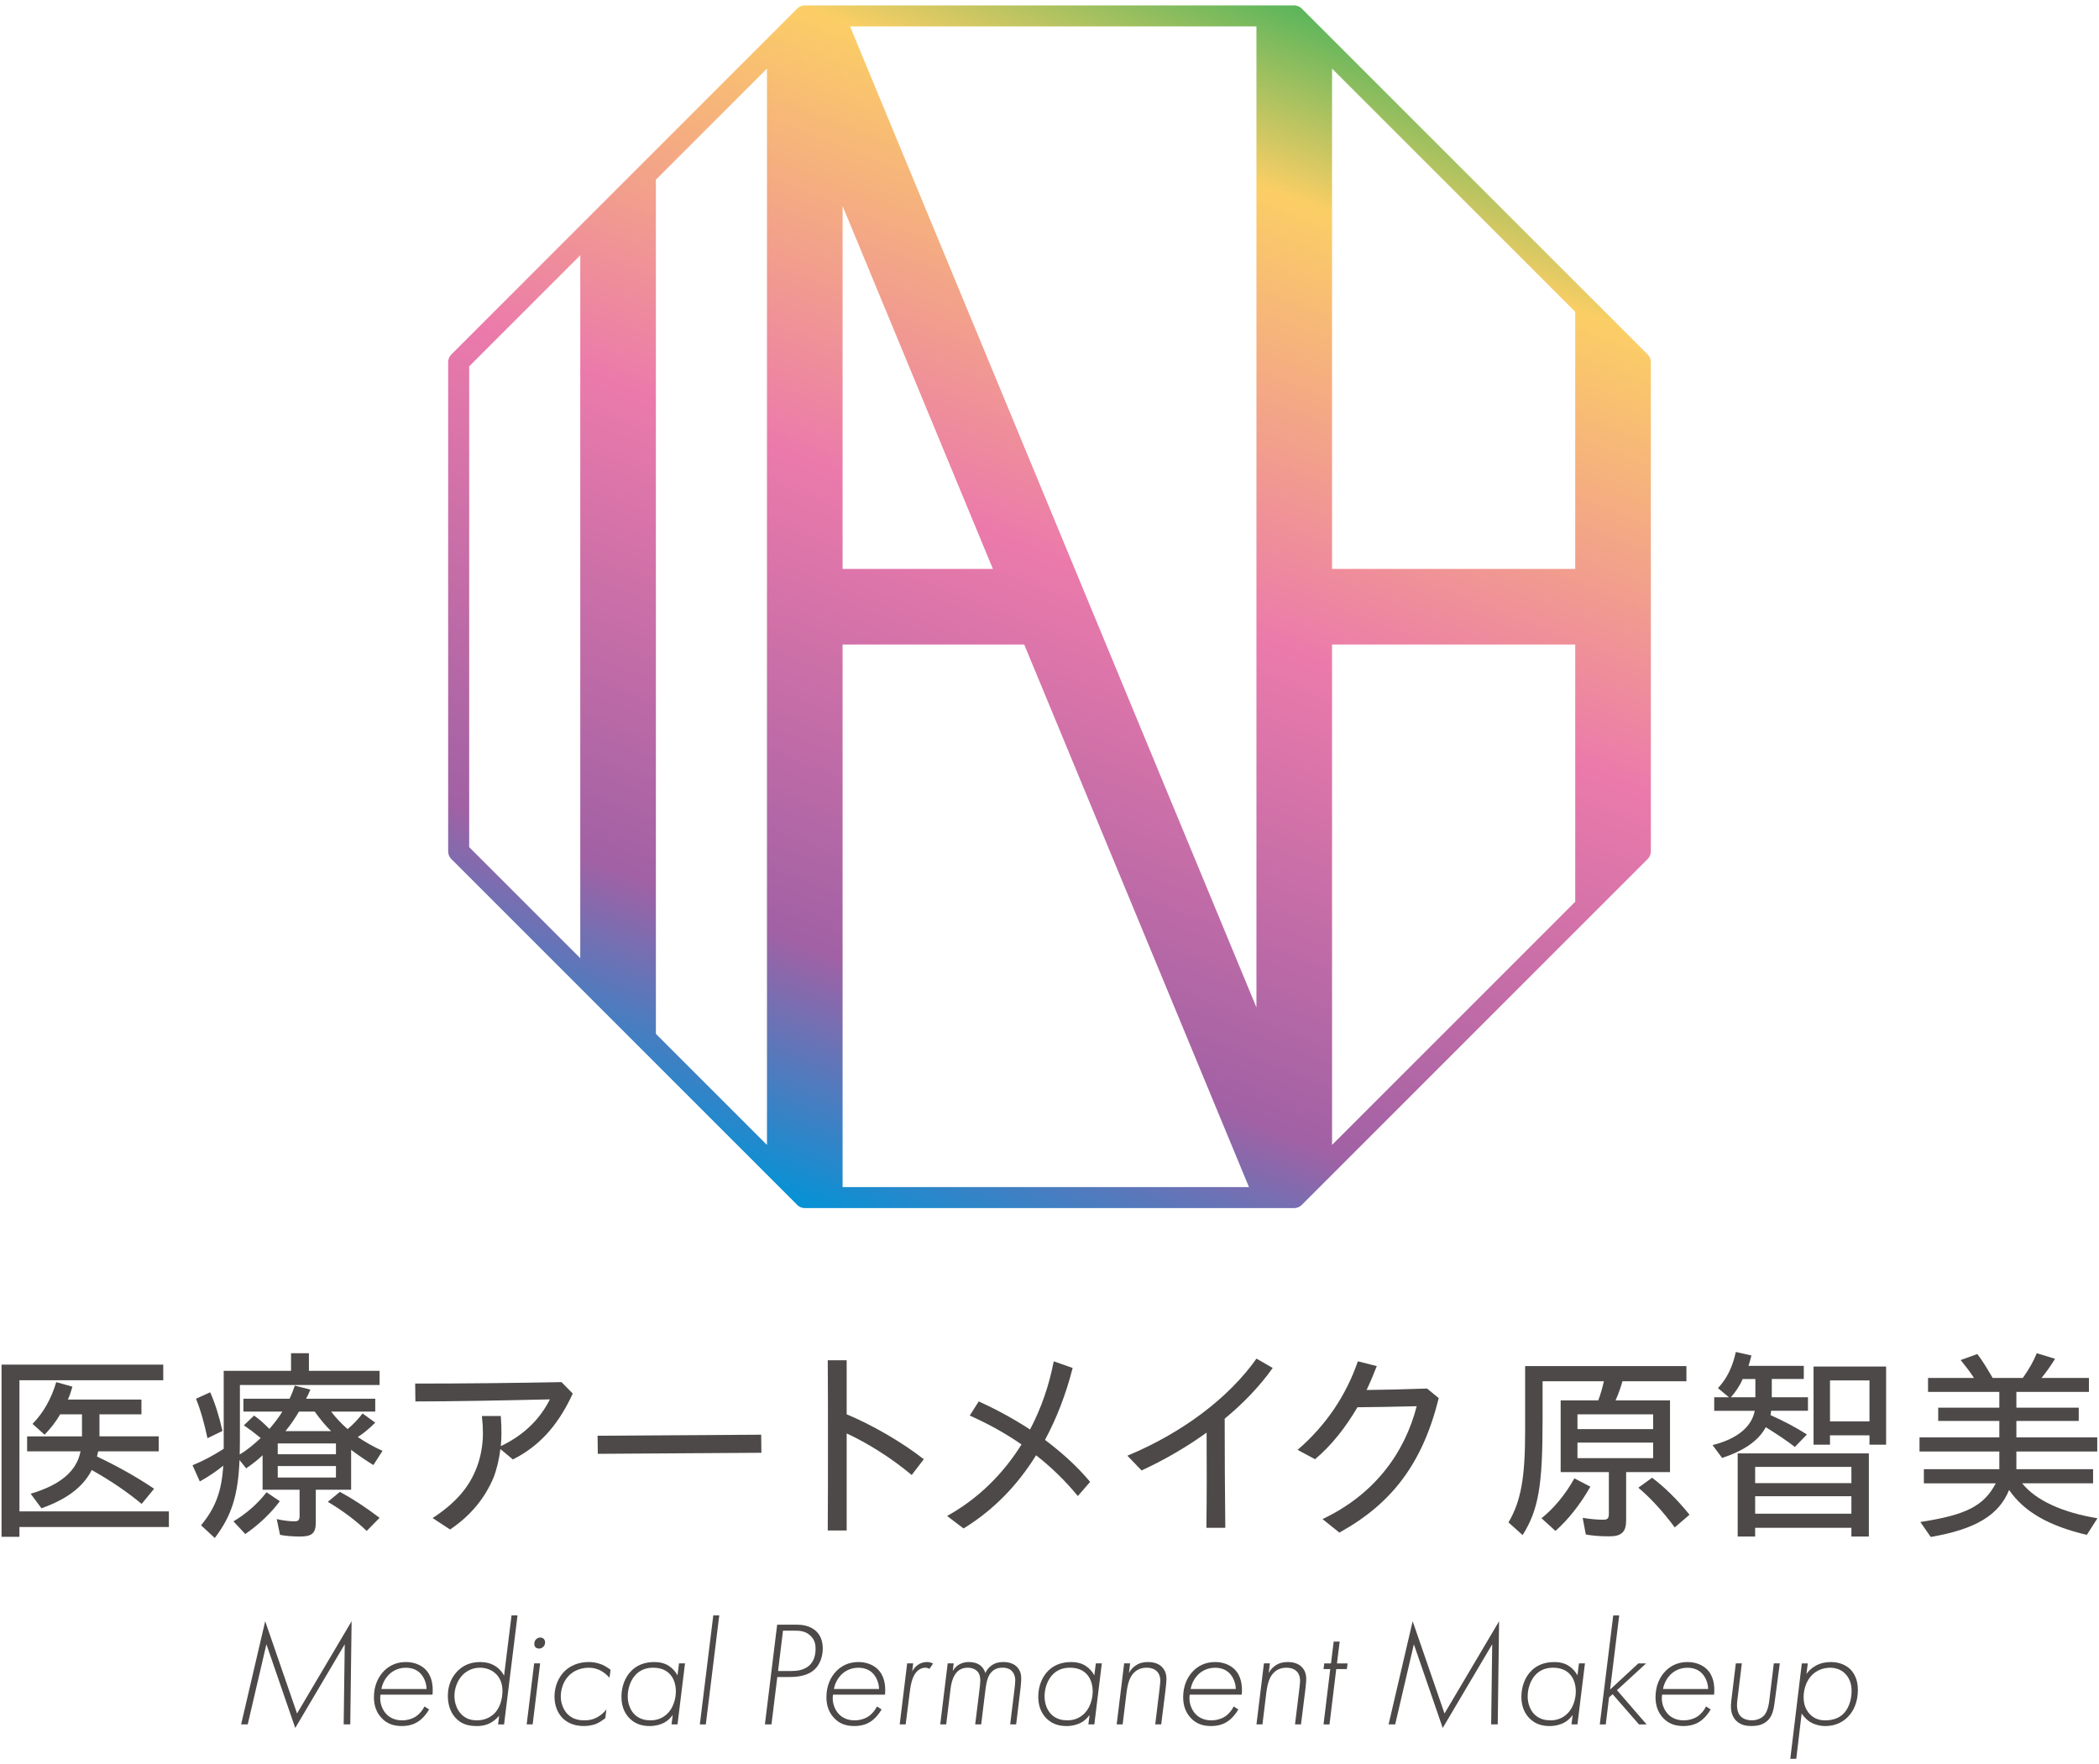
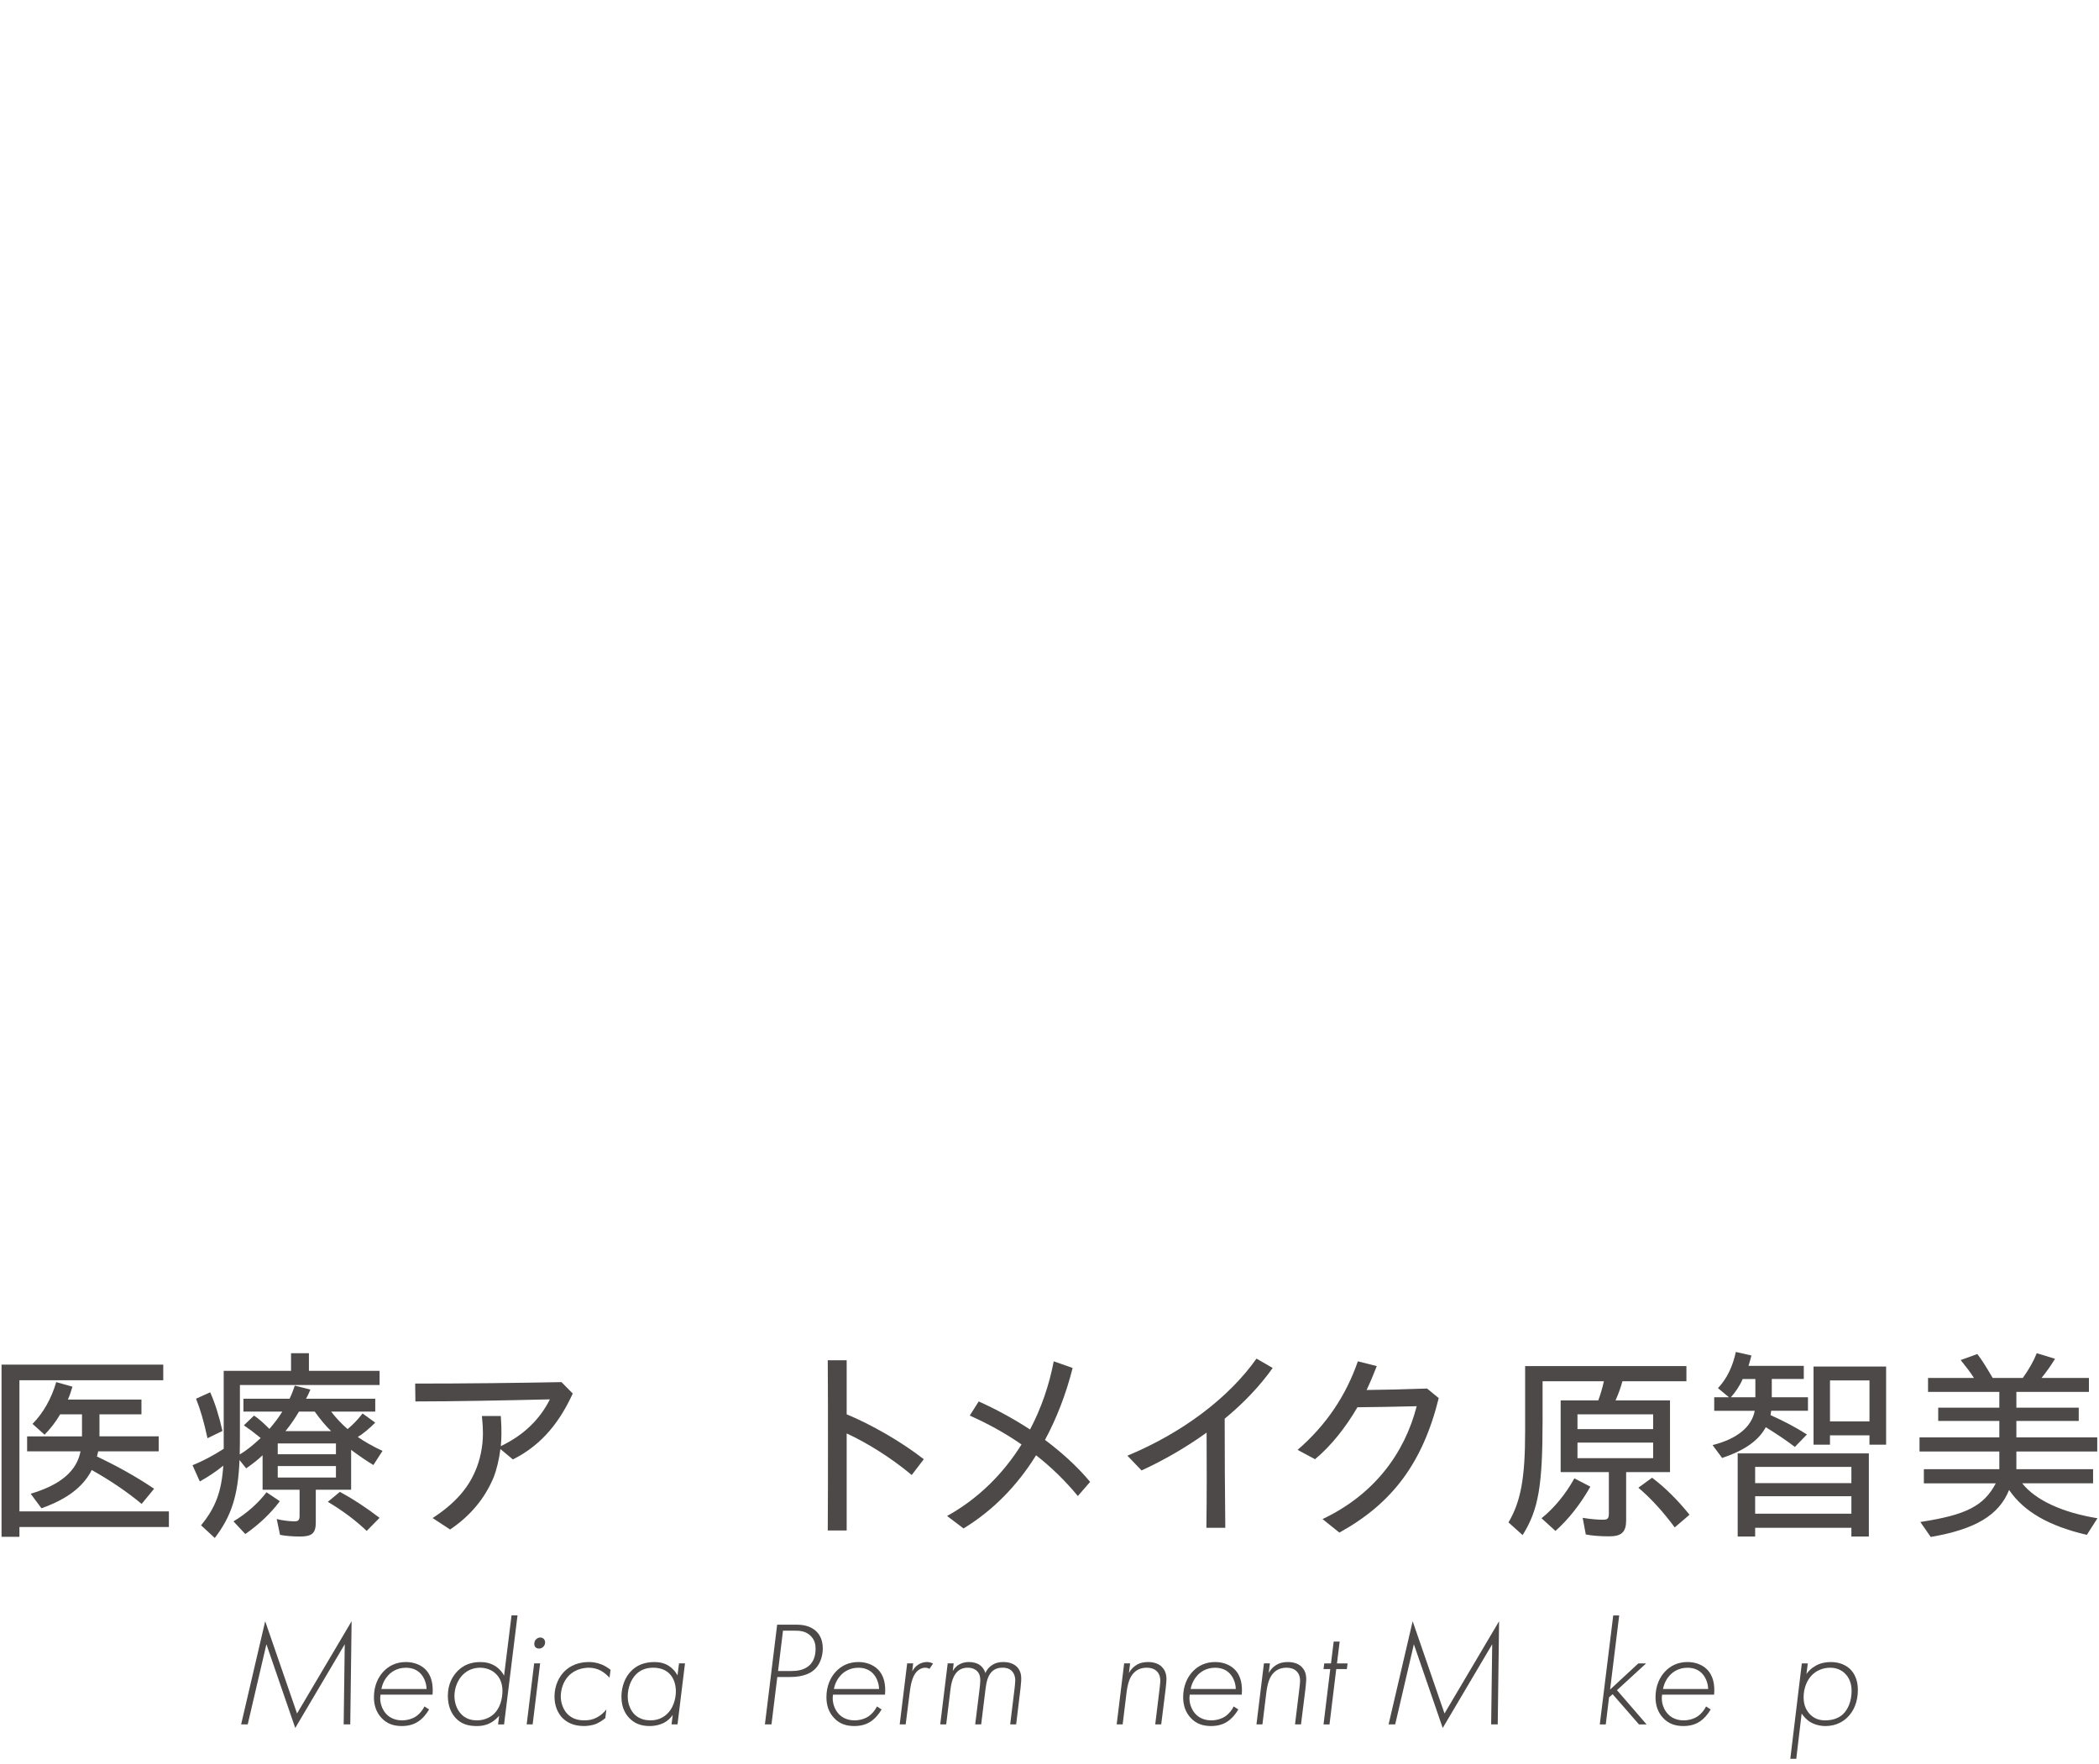
<svg xmlns="http://www.w3.org/2000/svg" id="_テキスト" data-name="テキスト" width="163" height="137" viewBox="0 0 163 137">
  <defs>
    <style>
      .cls-1 {
        fill: #4c4948;
      }

      .cls-2 {
        fill: url(#_新規グラデーションスウォッチ_1);
      }
    </style>
    <linearGradient id="_新規グラデーションスウォッチ_1" data-name="新規グラデーションスウォッチ 1" x1="100.101" y1=".067" x2="62.777" y2="94.477" gradientUnits="userSpaceOnUse">
      <stop offset="0" stop-color="#59b55b" />
      <stop offset=".14" stop-color="#fbce65" />
      <stop offset=".462" stop-color="#eb7aab" />
      <stop offset=".807" stop-color="#a161a4" />
      <stop offset="1" stop-color="#0094d7" />
    </linearGradient>
  </defs>
  <g>
    <path class="cls-1" d="m.12,105.973h12.558v1.211H1.509v10.186h11.606v1.211H1.509v.759H.12v-13.366Zm2.26,10.024c2.308-.678,3.584-1.76,3.874-3.293H2.106v-1.162h4.262v-1.711h-1.695c-.355.614-.775,1.13-1.211,1.582l-.936-.84c.84-.855,1.469-1.969,1.84-3.244l1.259.355c-.145.484-.21.678-.355,1h5.714v1.146h-3.26v1.711h4.6v1.162h-4.697l-.097.404c1.727.823,3.115,1.614,4.438,2.502l-.968,1.178c-1.13-.936-2.357-1.776-3.874-2.631-.679,1.324-1.921,2.26-3.906,2.97l-.84-1.13Z" />
    <path class="cls-1" d="m15.612,118.45c1.13-1.372,1.597-2.631,1.727-4.633-.549.452-1.211.888-1.823,1.226l-.565-1.259c.759-.306,1.566-.726,2.421-1.275v-6.053h5.229v-1.372h1.388v1.372h5.488v1.098h-10.847v3.341c0,1.098,0,1.388-.016,2.05.483-.274,1.049-.726,1.63-1.275-.614-.5-.84-.662-1.307-.985l.79-.758c.404.274.646.5,1.195,1.033.371-.436.71-.856,1-1.34h-3.018v-1.001h3.584c.193-.404.307-.726.404-1.017l1.211.307c-.145.355-.226.517-.339.71h5.376v1.001h-3.422c.323.436.807.952,1.275,1.356.419-.339.84-.791,1.162-1.211l.985.71c-.452.452-.969.888-1.356,1.114.484.339,1.211.758,1.92,1.081l-.709,1.098c-.484-.291-1.13-.727-1.728-1.179v3.099h-2.744v2.534c0,.839-.29,1.098-1.226,1.098-.549,0-1.147-.048-1.55-.129l-.257-1.227c.468.114,1.016.178,1.371.178.307,0,.404-.097.404-.436v-2.018h-2.873v-2.679c-.387.371-.79.678-1.275,1.017l-.517-.646c-.112,2.777-.63,4.358-1.921,6.053l-1.065-.985Zm-.388-9.831l1.098-.5c.387.872.694,1.856.952,3.003l-1.162.565c-.274-1.275-.549-2.227-.888-3.067Zm2.906,9.524c1-.597,1.904-1.388,2.566-2.26l1.033.694c-.695.936-1.614,1.808-2.68,2.55l-.92-.985Zm7.958-5.214v-.839h-4.52v.839h4.52Zm0,1.808v-.888h-4.52v.888h4.52Zm-.371-3.6c-.404-.387-.84-.904-1.276-1.517h-1.226c-.274.468-.614.985-1.049,1.517h3.551Zm-.259,5.489l.936-.775c1.016.549,2.001,1.195,3.082,2.018l-1,1.017c-.807-.775-1.823-1.55-3.018-2.26Z" />
    <path class="cls-1" d="m33.597,117.886c1.776-1.162,2.744-2.325,3.309-3.648.371-.839.597-1.889.597-2.937,0-.355-.016-.727-.08-1.34h1.468c.048.678.048,1.001.048,1.372,0,.307-.016.63-.048.968,1.921-.92,3.099-2.211,3.81-3.632-3.422.081-7.748.162-10.443.162l-.017-1.388c3.891,0,7.942-.048,11.364-.113l.872.888c-.953,2.066-2.292,3.939-4.649,5.117l-.969-.807c-.097.791-.29,1.598-.532,2.212-.678,1.614-1.776,2.954-3.374,4.035l-1.357-.888Z" />
-     <path class="cls-1" d="m46.406,111.493l12.704-.08.016,1.404-12.704.081-.016-1.405Z" />
+     <path class="cls-1" d="m46.406,111.493Z" />
    <path class="cls-1" d="m64.296,112.171c0-2.211,0-4.39-.016-6.537h1.469v4.197c1.904.791,4.212,2.099,5.988,3.486l-.936,1.227c-1.599-1.34-3.47-2.502-5.052-3.229v7.538h-1.469c.016-2.26.016-4.488.016-6.683Z" />
    <path class="cls-1" d="m73.548,117.724c2.421-1.34,4.358-3.277,5.779-5.553-1.324-.92-2.68-1.646-4.02-2.243l.695-1.098c1.292.581,2.647,1.307,3.987,2.179.871-1.647,1.485-3.438,1.84-5.295l1.468.517c-.516,2.034-1.242,3.906-2.146,5.585,1.259.952,2.47,2.017,3.503,3.261l-.953,1.098c-.985-1.194-2.066-2.244-3.244-3.164-1.469,2.372-3.358,4.294-5.633,5.682l-1.276-.968Z" />
    <path class="cls-1" d="m87.55,113.043c4.277-1.776,7.878-4.503,10.024-7.538l1.259.726c-1,1.404-2.275,2.744-3.729,3.938,0,2.841.017,5.65.048,8.475h-1.468c.031-2.47.031-4.939.016-7.393-1.549,1.114-3.26,2.115-5.052,2.938l-1.098-1.146Z" />
    <path class="cls-1" d="m102.703,117.966c4.019-1.904,6.376-5.116,7.311-8.765-1.663.048-3.341.065-4.6.081-.92,1.566-2.018,2.97-3.293,4.035l-1.356-.726c2.211-1.905,3.76-4.213,4.681-6.876l1.468.371c-.242.63-.5,1.243-.79,1.856,1.323-.016,2.873-.048,4.697-.113l.905.742c-1.243,5.036-3.616,8.184-7.716,10.444l-1.307-1.049Z" />
    <path class="cls-1" d="m123.147,119.161l-.243-1.292c.597.097,1.13.146,1.566.146.371,0,.468-.081.468-.501v-3.196h-3.744v-5.569h2.922c.145-.387.307-.904.436-1.485h-4.762v3.035c0,5.052-.307,6.925-1.55,8.91l-1.097-.985c.968-1.646,1.292-3.471,1.292-7.087v-5.052h12.525v1.179h-4.971c-.114.436-.307.985-.533,1.485h4.229v5.569h-3.406v3.745c0,.904-.355,1.243-1.307,1.243-.678,0-1.34-.048-1.823-.145Zm-3.439-1.259c.969-.775,1.889-1.889,2.551-3.099l1.242.645c-.775,1.372-1.727,2.567-2.711,3.438l-1.081-.984Zm8.668-6.925v-1.146h-5.876v1.146h5.876Zm0,2.26v-1.211h-5.876v1.211h5.876Zm-1.147,2.292l1.066-.775c1,.759,1.954,1.695,2.906,2.873l-1.147.985c-.92-1.243-1.889-2.292-2.825-3.083Z" />
    <path class="cls-1" d="m132.99,112.22c1.872-.468,3.034-1.388,3.277-2.664h-3.148v-1.049h1.145l-.855-.71c.694-.727,1.147-1.679,1.388-2.809l1.211.274c-.114.436-.145.549-.226.807h4.293v1.017h-2.485v1.42h2.809v1.049h-2.858l-.048.339c1.081.484,1.904.92,2.825,1.501l-.936.968c-.63-.484-1.324-.952-2.26-1.533-.55,1.033-1.647,1.808-3.39,2.389l-.742-1Zm3.325-3.713v-1.42h-.985c-.226.533-.581,1.049-.921,1.42h1.905Zm-1.373,4.358h10.186v6.457h-1.356v-.678h-7.474v.678h-1.356v-6.457Zm8.83,2.308v-1.259h-7.474v1.259h7.474Zm0,2.373v-1.356h-7.474v1.356h7.474Zm-2.938-11.428h5.634v6.069h-1.292v-.726h-3.067v.726h-1.276v-6.069Zm4.343,4.262v-3.18h-3.067v3.18h3.067Z" />
    <path class="cls-1" d="m149.126,118.192c3.568-.549,4.924-1.243,5.86-3.003h-5.586v-1.098h5.86v-1.372h-6.198v-1.098h6.198v-1.275h-4.746v-1.033h4.746v-1.226h-5.536v-1.082h3.567c-.323-.5-.63-.888-1.033-1.388l1.292-.468c.387.5.678.985,1.194,1.856h2.34c.484-.678.84-1.307,1.083-1.921l1.42.436c-.404.646-.662,1.001-1.049,1.485h3.68v1.082h-5.634v1.226h4.843v1.033h-4.843v1.275h6.279v1.098h-6.279v1.372h5.957v1.098h-5.505c1.05,1.324,3.148,2.276,5.844,2.712l-.824,1.291c-2.954-.694-4.874-1.792-6.037-3.486-.791,1.953-2.599,3.051-6.086,3.648l-.807-1.162Z" />
  </g>
  <g>
    <path class="cls-1" d="m18.725,133.909l1.869-8.011,2.473,7.164,4.238-7.164-.105,8.011h-.511l.082-6.223-3.843,6.502-2.24-6.502-1.451,6.223h-.511Z" />
    <path class="cls-1" d="m29.549,131.599c-.105.615.151,1.208.476,1.533.185.186.558.464,1.196.464.371,0,.802-.105,1.126-.337.255-.185.488-.476.615-.743l.36.232c-.197.348-.51.72-.848.941-.243.162-.65.348-1.265.348s-1.15-.162-1.579-.627c-.418-.441-.592-.999-.592-1.614,0-.882.325-1.579.79-2.044.371-.372.917-.685,1.695-.685.626,0,1.149.221,1.486.546.534.511.639,1.254.58,1.985h-4.04Zm3.576-.441c-.012-.499-.22-.94-.477-1.207-.22-.232-.58-.441-1.125-.441-.686,0-1.126.325-1.359.569-.232.244-.453.604-.545,1.08h3.506Z" />
    <path class="cls-1" d="m39.724,125.446h.464l-1.044,8.464h-.464l.081-.673c-.058.07-.337.395-.743.592-.36.174-.697.209-.987.209-.685,0-1.22-.162-1.649-.627-.29-.314-.604-.859-.604-1.718,0-.906.36-1.533.778-1.951.499-.487,1.08-.673,1.741-.673.383,0,.79.07,1.185.325.336.22.534.487.662.731l.58-4.679Zm-3.761,4.586c-.395.383-.673,1.01-.673,1.672,0,.488.162,1.034.522,1.405.291.313.697.487,1.22.487.685,0,1.114-.302,1.347-.522.453-.441.639-1.149.639-1.765,0-.673-.255-1.08-.51-1.324-.314-.314-.767-.476-1.242-.476-.523,0-.976.209-1.301.523Z" />
    <path class="cls-1" d="m41.944,129.172l-.58,4.737h-.464l.58-4.737h.464Zm-.36-1.254c-.046-.046-.093-.128-.093-.255,0-.162.058-.29.152-.372.105-.105.232-.128.313-.128.128,0,.221.058.268.105.081.081.105.185.105.267,0,.128-.035.244-.139.348-.093.093-.198.139-.336.139-.152,0-.233-.07-.268-.105Z" />
    <path class="cls-1" d="m47.333,130.287c-.174-.197-.418-.406-.65-.534-.256-.139-.569-.244-.941-.244-.882,0-1.393.43-1.567.615-.442.441-.627,1.092-.627,1.625,0,.464.174.975.488,1.324.406.441.94.522,1.335.522.382,0,.661-.058.975-.22.348-.186.581-.418.743-.627l-.081.673c-.185.151-.442.325-.673.43-.383.162-.802.185-.987.185-.813,0-1.323-.279-1.672-.627-.348-.36-.616-.917-.616-1.66,0-.859.36-1.556.79-1.974.441-.429,1.079-.708,1.881-.708.534,0,.917.163,1.033.209.22.093.453.244.65.395l-.081.615Z" />
    <path class="cls-1" d="m52.73,129.172h.464l-.581,4.737h-.464l.093-.731c-.185.255-.418.476-.697.615-.279.139-.639.244-1.092.244-.545,0-1.068-.128-1.509-.546-.291-.267-.686-.801-.686-1.718,0-.778.268-1.544.802-2.055.348-.337.894-.65,1.753-.65.372,0,.79.07,1.15.314.279.186.51.453.65.72l.117-.929Zm-3.344.859c-.383.383-.639,1.033-.639,1.706,0,.604.233,1.115.546,1.416.395.372.87.441,1.207.441.441,0,.789-.105,1.125-.348.697-.511.86-1.393.86-1.904,0-.569-.187-1.057-.488-1.359-.198-.209-.592-.476-1.277-.476-.523,0-.976.162-1.335.523Z" />
-     <path class="cls-1" d="m55.855,125.446l-1.044,8.464h-.464l1.044-8.464h.464Z" />
    <path class="cls-1" d="m60.363,130.229l-.453,3.68h-.51l.951-7.744h1.498c.371,0,1.079.047,1.567.546.233.232.477.639.477,1.301,0,.65-.233,1.219-.57,1.567-.301.314-.87.65-1.962.65h-.998Zm.057-.464h1.022c.442,0,1.011-.058,1.429-.453.244-.232.464-.627.464-1.277,0-.29-.047-.639-.337-.952-.418-.452-.929-.452-1.369-.452h-.825l-.383,3.135Z" />
    <path class="cls-1" d="m64.688,131.599c-.105.615.151,1.208.476,1.533.185.186.558.464,1.196.464.371,0,.802-.105,1.126-.337.255-.185.488-.476.615-.743l.36.232c-.197.348-.51.72-.848.941-.243.162-.65.348-1.265.348s-1.15-.162-1.579-.627c-.418-.441-.592-.999-.592-1.614,0-.882.325-1.579.79-2.044.371-.372.917-.685,1.695-.685.626,0,1.149.221,1.486.546.534.511.639,1.254.58,1.985h-4.04Zm3.576-.441c-.012-.499-.22-.94-.477-1.207-.22-.232-.58-.441-1.125-.441-.686,0-1.126.325-1.359.569-.232.244-.453.604-.545,1.08h3.506Z" />
    <path class="cls-1" d="m70.448,129.172h.464l-.07.615c.093-.174.255-.383.453-.511.185-.128.441-.209.697-.209.07,0,.266.012.464.116l-.279.418c-.046-.035-.151-.093-.337-.093-.232,0-.476.116-.65.302-.383.406-.488,1.138-.558,1.718l-.301,2.38h-.464l.58-4.737Z" />
    <path class="cls-1" d="m73.594,129.172h.464l-.07.592c.139-.244.314-.395.464-.488.244-.151.511-.209.778-.209.314,0,.639.07.871.244.162.116.336.325.418.615.081-.186.22-.418.499-.604.266-.186.545-.256.905-.256.627,0,.941.267,1.057.383.255.267.325.592.325.882,0,.081,0,.302-.057.789l-.337,2.787h-.464l.337-2.752c.011-.093.057-.499.057-.662,0-.325-.105-.557-.255-.72-.22-.232-.51-.267-.732-.267-.278,0-.569.058-.824.302-.325.314-.429.813-.499,1.359l-.336,2.74h-.465l.337-2.728c.024-.186.058-.499.058-.673,0-.232-.024-.511-.244-.732-.139-.139-.372-.267-.732-.267-.372,0-.65.139-.836.337-.29.302-.441.79-.51,1.405l-.325,2.659h-.464l.58-4.737Z" />
-     <path class="cls-1" d="m85.099,129.172h.464l-.581,4.737h-.464l.093-.731c-.185.255-.418.476-.697.615-.279.139-.639.244-1.092.244-.545,0-1.068-.128-1.509-.546-.291-.267-.686-.801-.686-1.718,0-.778.268-1.544.802-2.055.348-.337.894-.65,1.753-.65.372,0,.79.07,1.15.314.279.186.51.453.65.72l.117-.929Zm-3.344.859c-.383.383-.639,1.033-.639,1.706,0,.604.233,1.115.545,1.416.396.372.871.441,1.208.441.441,0,.789-.105,1.125-.348.697-.511.86-1.393.86-1.904,0-.569-.187-1.057-.488-1.359-.198-.209-.592-.476-1.277-.476-.523,0-.976.162-1.335.523Z" />
    <path class="cls-1" d="m87.296,129.172h.464l-.092.743c.162-.302.382-.487.545-.592.279-.186.58-.256.941-.256.545,0,.881.186,1.068.372.174.174.36.453.36.94,0,.233-.058.709-.07.836l-.337,2.693h-.464l.337-2.763c.035-.325.057-.488.057-.627,0-.22-.046-.499-.255-.719-.127-.139-.383-.291-.8-.291-.348,0-.686.093-.976.372-.348.337-.499.848-.592,1.568l-.301,2.461h-.464l.58-4.737Z" />
    <path class="cls-1" d="m92.391,131.599c-.105.615.151,1.208.476,1.533.185.186.558.464,1.196.464.371,0,.802-.105,1.126-.337.255-.185.488-.476.615-.743l.36.232c-.197.348-.51.72-.848.941-.243.162-.65.348-1.265.348s-1.15-.162-1.579-.627c-.418-.441-.592-.999-.592-1.614,0-.882.325-1.579.79-2.044.371-.372.917-.685,1.695-.685.626,0,1.149.221,1.486.546.534.511.639,1.254.58,1.985h-4.04Zm3.576-.441c-.012-.499-.22-.94-.477-1.207-.22-.232-.58-.441-1.125-.441-.686,0-1.126.325-1.359.569-.232.244-.453.604-.545,1.08h3.506Z" />
    <path class="cls-1" d="m98.151,129.172h.464l-.092.743c.162-.302.382-.487.545-.592.279-.186.58-.256.941-.256.545,0,.881.186,1.068.372.174.174.36.453.36.94,0,.233-.058.709-.07.836l-.337,2.693h-.464l.337-2.763c.035-.325.057-.488.057-.627,0-.22-.046-.499-.255-.719-.127-.139-.383-.291-.8-.291-.348,0-.686.093-.976.372-.348.337-.499.848-.592,1.568l-.301,2.461h-.464l.58-4.737Z" />
    <path class="cls-1" d="m103.767,129.614l-.523,4.296h-.464l.522-4.296h-.522l.057-.441h.523l.209-1.695h.464l-.209,1.695h.824l-.057.441h-.824Z" />
    <path class="cls-1" d="m107.833,133.909l1.869-8.011,2.473,7.164,4.238-7.164-.105,8.011h-.511l.082-6.223-3.843,6.502-2.24-6.502-1.451,6.223h-.511Z" />
-     <path class="cls-1" d="m122.616,129.172h.464l-.581,4.737h-.464l.093-.731c-.185.255-.418.476-.697.615-.279.139-.639.244-1.092.244-.545,0-1.068-.128-1.509-.546-.291-.267-.686-.801-.686-1.718,0-.778.268-1.544.802-2.055.348-.337.894-.65,1.753-.65.372,0,.79.07,1.15.314.279.186.51.453.65.72l.117-.929Zm-3.344.859c-.383.383-.639,1.033-.639,1.706,0,.604.233,1.115.545,1.416.396.372.871.441,1.208.441.441,0,.789-.105,1.125-.348.697-.511.86-1.393.86-1.904,0-.569-.187-1.057-.488-1.359-.198-.209-.592-.476-1.277-.476-.523,0-.976.162-1.335.523Z" />
    <path class="cls-1" d="m125.741,125.446l-.708,5.758,2.194-2.032h.604l-2.264,2.079,2.299,2.659h-.591l-2.044-2.345-.279.244-.255,2.102h-.464l1.044-8.464h.464Z" />
    <path class="cls-1" d="m129.072,131.599c-.105.615.151,1.208.476,1.533.185.186.558.464,1.196.464.371,0,.802-.105,1.126-.337.255-.185.488-.476.615-.743l.36.232c-.197.348-.51.72-.848.941-.243.162-.65.348-1.265.348s-1.15-.162-1.579-.627c-.418-.441-.592-.999-.592-1.614,0-.882.325-1.579.79-2.044.371-.372.917-.685,1.695-.685.626,0,1.149.221,1.486.546.534.511.639,1.254.58,1.985h-4.04Zm3.576-.441c-.012-.499-.22-.94-.477-1.207-.22-.232-.58-.441-1.125-.441-.686,0-1.126.325-1.359.569-.232.244-.453.604-.545,1.08h3.506Z" />
-     <path class="cls-1" d="m135.264,129.172l-.348,2.856c-.07.546-.011,1.01.29,1.289.209.185.523.278.813.278.418,0,.754-.151.963-.372.152-.162.337-.487.418-1.196l.348-2.856h.464l-.395,2.984c-.07.499-.139.998-.476,1.382-.407.453-.976.499-1.347.499-.383,0-.836-.07-1.185-.429-.476-.499-.406-1.172-.36-1.556l.348-2.879h.464Z" />
    <path class="cls-1" d="m139.492,136.58h-.464l.894-7.407h.464l-.105.825c.139-.209.36-.441.708-.639.372-.209.767-.291,1.185-.291.743,0,1.242.291,1.532.581.279.291.569.778.569,1.579,0,.941-.325,1.66-.802,2.125-.301.302-.859.685-1.718.685-.429,0-.871-.116-1.22-.337-.347-.232-.569-.546-.626-.639l-.418,3.518Zm3.611-3.448c.406-.372.685-1.033.685-1.823,0-.615-.209-1.057-.522-1.359-.174-.174-.546-.441-1.139-.441-.569,0-1.068.221-1.416.569-.382.383-.65,1.011-.65,1.73,0,.685.268,1.092.523,1.347.336.325.719.441,1.161.441.673,0,1.103-.232,1.358-.464Z" />
  </g>
-   <path class="cls-2" d="m127.959,27.536L101.082.659c-.153-.153-.361-.239-.577-.239h-38.01c-.216,0-.424.086-.577.239l-26.877,26.877c-.153.153-.239.36-.239.577v38.01c0,.216.087.424.239.577l26.877,26.877c.153.153.361.239.577.239h38.01c.216,0,.424-.086.577-.239l26.877-26.877c.153-.153.239-.36.239-.577V28.113c0-.216-.087-.424-.239-.577Zm-62.527-11.537l11.673,28.182h-11.673V15.999Zm.581-13.948h31.557v76.185L66.012,2.051Zm-6.453,86.858l-8.626-8.626V13.952l8.626-8.626v83.583Zm5.872-38.855h14.106l17.451,42.13h-31.557v-42.13Zm38.01,0h18.884v19.971l-18.884,18.884v-38.855Zm18.884-5.874h-18.884V5.326l18.884,18.885v19.97Zm-85.891-15.73l8.626-8.626v54.586l-8.626-8.626V28.451Z" />
</svg>